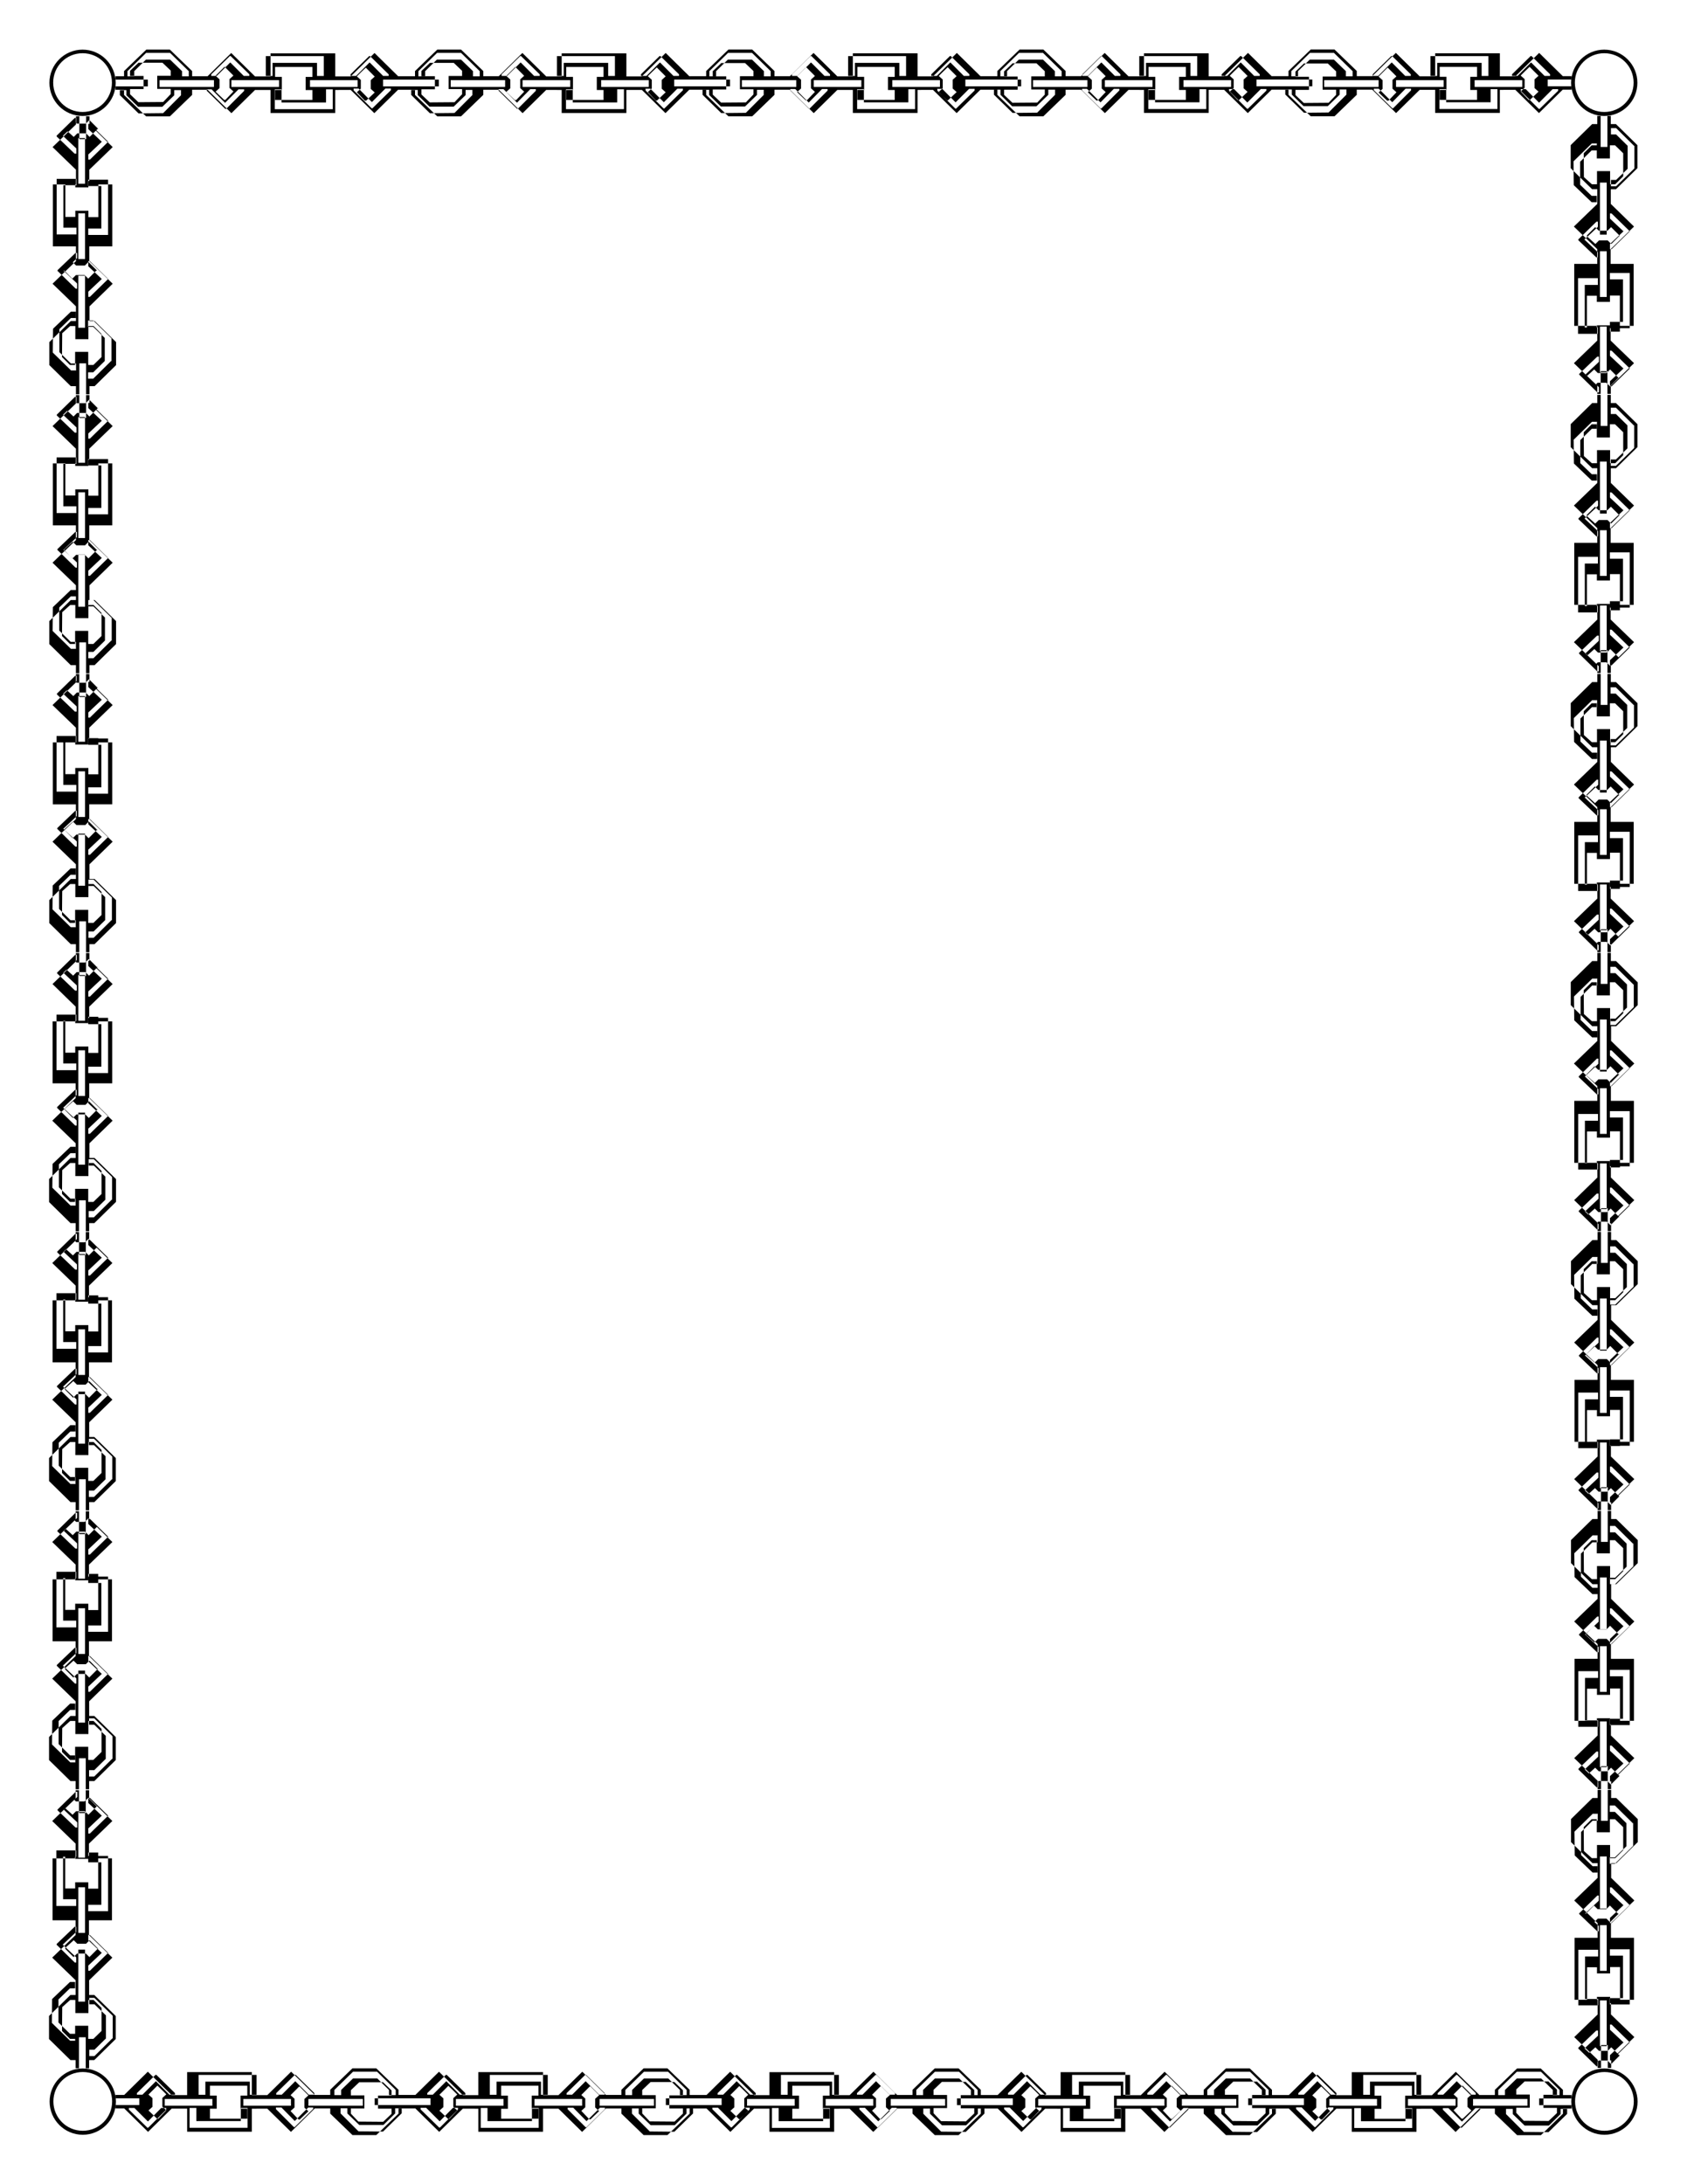
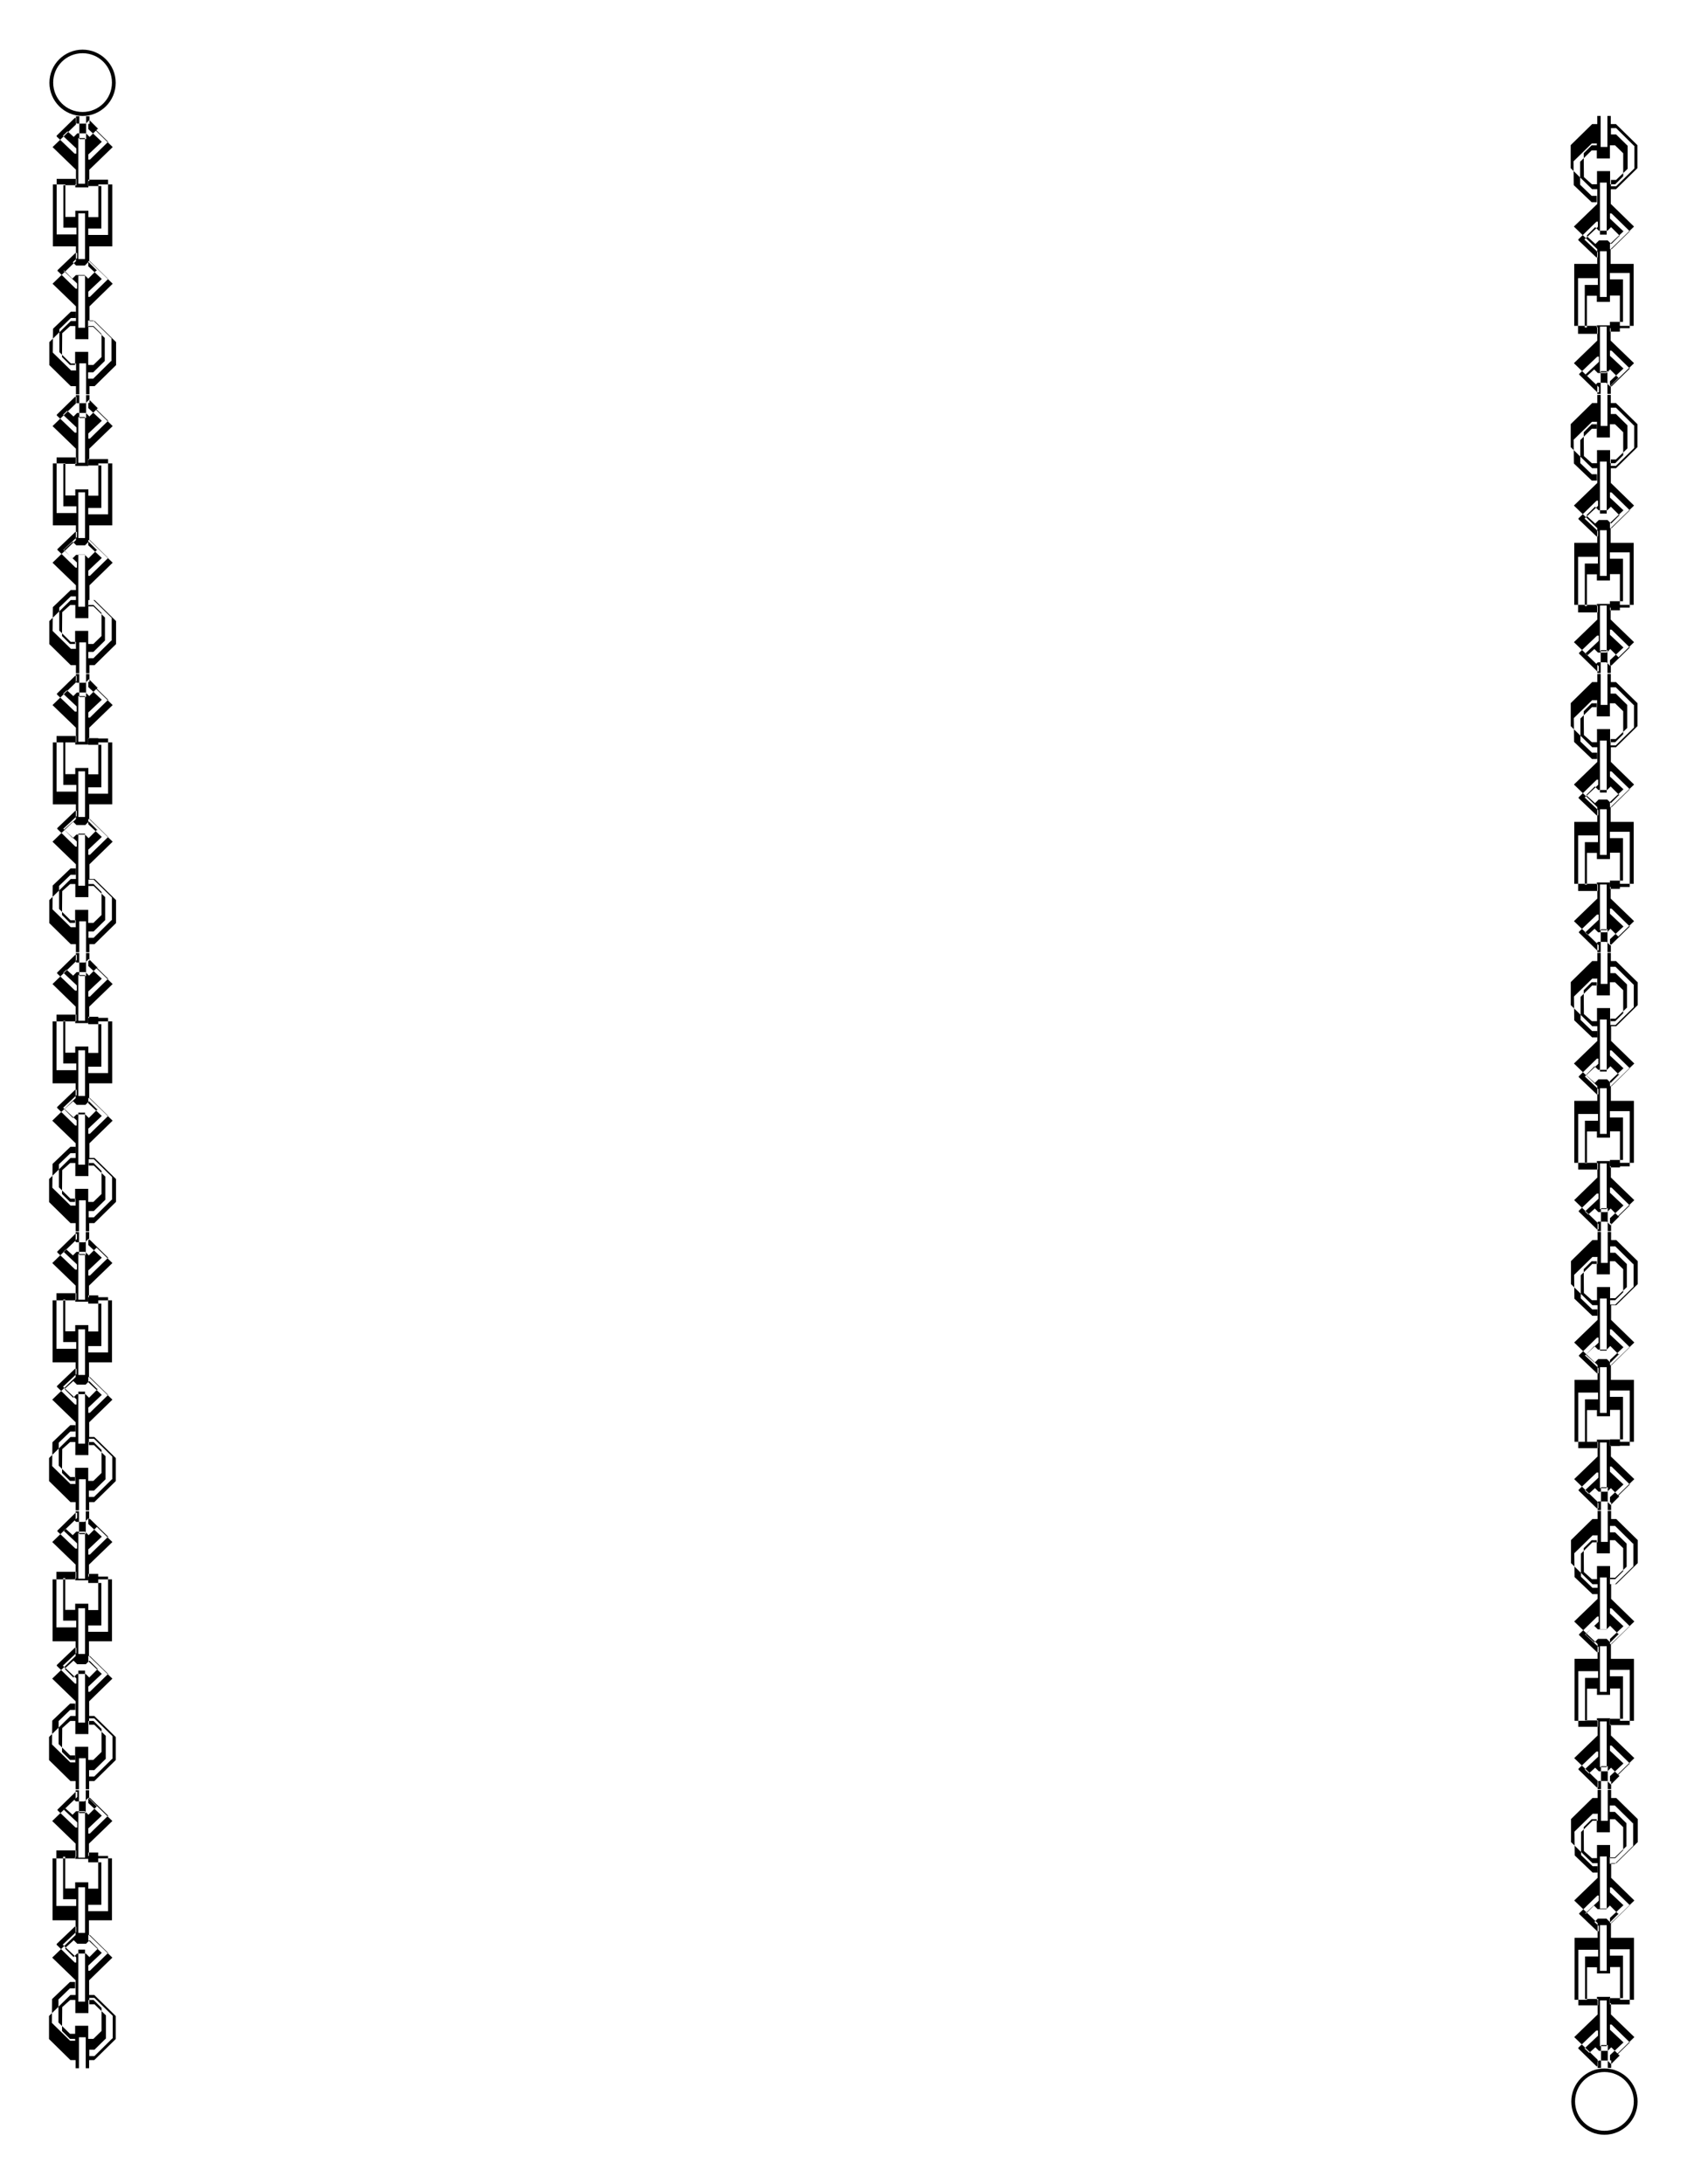
<svg xmlns="http://www.w3.org/2000/svg" xmlns:xlink="http://www.w3.org/1999/xlink" width="816" height="1056" version="1.1" viewBox="0 0 8.5 11">
  <use transform="matrix(-1 0 0 1 8.5 10.167)" width="100%" height="100%" xlink:href="#b" />
  <path id="a" d="m0.583 10.269-0.054 0.053-0.054 0.053h-0.013-0.013v0.037 0.004h-0.017v-0.025-0.131h-0.017-0.017v0.131 0.025h-0.017v-0.004-0.037h-0.013-0.013l-0.054-0.053-0.054-0.053v-0.058-0.058l0.054-0.053 0.054-0.053h0.013 0.013v-0.037-0.037l-0.059-0.057-0.059-0.057 0.059-0.057 0.059-0.057v-0.037-0.037h-6.67e-5v0.022h-9.789e-5v-0.022h-0.058-0.058v-0.156-0.156h0.058 0.058v-2.1e-5h1.142e-4v-0.017h9.789e-5v0.017h6.67e-5v-0.037-0.037l-0.059-0.057-0.059-0.057 0.059-0.057 0.059-0.057v-0.037-0.004h0.017v0.115h0.017 0.017v-0.115h0.017v0.004 0.037l0.117 0.114-0.059 0.057-0.059 0.057v0.037 0.037h0.058 0.058v0.156 0.156h-0.058-0.058v0.037 0.037l0.059 0.057 0.059 0.057-0.117 0.114v0.037 0.037h0.013 0.013l0.054 0.053 0.054 0.053v0.058s-1.8e-6 0.058-1.8e-6 0.058m0-1.405-0.054 0.053-0.054 0.053h-0.013-0.013v0.037 0.004h-0.017v-0.025-0.131h-0.017-0.017v0.131 0.025h-0.017v-0.004-0.037h-0.013-0.013l-0.054-0.053-0.054-0.053v-0.058-0.058l0.054-0.053 0.054-0.053h0.013 0.013v-0.037-0.037l-0.059-0.057-0.059-0.057 0.059-0.057 0.059-0.057v-0.037-0.037h-6.67e-5v0.022h-9.789e-5v-0.022h-0.058-0.058v-0.156-0.156h0.058 0.058v-2.1e-5h1.142e-4v-0.017h9.789e-5v0.017h6.67e-5v-0.037-0.037l-0.059-0.057-0.059-0.057 0.059-0.057 0.059-0.057v-0.037-0.004h0.017v0.115h0.017 0.017v-0.115h0.017v0.004 0.037l0.117 0.114-0.059 0.057-0.059 0.057v0.037 0.037h0.058 0.058v0.156 0.156h-0.058-0.058v0.037 0.037l0.059 0.057 0.059 0.057-0.117 0.114v0.037 0.037h0.013 0.013l0.054 0.053 0.054 0.053v0.058s-1.8e-6 0.058-1.8e-6 0.058m0-1.405-0.054 0.053-0.054 0.053h-0.013-0.013v0.037 0.004h-0.017v-0.025-0.131h-0.017-0.017v0.131 0.025h-0.017v-0.004-0.037h-0.013-0.013l-0.054-0.053-0.054-0.053v-0.058-0.058l0.054-0.053 0.054-0.053h0.013 0.013v-0.037-0.037l-0.059-0.057-0.059-0.057 0.059-0.057 0.059-0.057v-0.037-0.037h-6.67e-5v0.022h-9.789e-5v-0.022h-0.058-0.058v-0.156-0.156h0.058 0.058v-2.06e-5h1.142e-4v-0.017h9.789e-5v0.017h6.67e-5v-0.037-0.037l-0.059-0.057-0.059-0.057 0.059-0.057 0.059-0.057v-0.037-0.005h0.017v0.115h0.017 0.017v-0.115h0.017v0.005 0.037l0.117 0.114-0.059 0.057-0.059 0.057v0.037 0.037h0.058 0.058v0.156 0.156h-0.058-0.058v0.037 0.037l0.059 0.057 0.059 0.057-0.117 0.114v0.037 0.037h0.013 0.013l0.054 0.053 0.054 0.053v0.058s-1.8e-6 0.058-1.8e-6 0.058m0-1.405-0.054 0.053-0.054 0.053h-0.013-0.013v0.037 0.004h-0.017v-0.025-0.131h-0.017-0.017v0.131 0.025h-0.017v-0.004-0.037h-0.013-0.013l-0.108-0.106v-0.058-0.058l0.054-0.053 0.054-0.053h0.013 0.013v-0.037-0.037l-0.059-0.057-0.059-0.057 0.059-0.057 0.059-0.057v-0.037-0.037h-6.67e-5v0.022h-9.789e-5v-0.022h-0.058-0.058v-0.156-0.156h0.058 0.058v-2.06e-5h1.142e-4v-0.017h9.789e-5v0.017h6.67e-5v-0.037-0.037l-0.117-0.114 0.059-0.057 0.059-0.057v-0.037-0.005h0.017v0.115h0.017 0.017v-0.115h0.017v0.005 0.037l0.117 0.114-0.059 0.057-0.059 0.057v0.037 0.037h0.058 0.058v0.156 0.156h-0.058-0.058v0.037 0.037l0.059 0.057 0.059 0.057-0.117 0.114v0.037 0.037h0.013 0.013l0.108 0.106v0.058l-1.8e-6 0.058m0-1.405-0.054 0.053-0.054 0.053h-0.013-0.013v0.037 0.004h-0.017v-0.025-0.131h-0.017-0.017v0.131 0.025h-0.017v-0.004-0.037h-0.013-0.013l-0.108-0.106v-0.058-0.058l0.054-0.053 0.054-0.053h0.013 0.013v-0.037-0.037l-0.059-0.057-0.059-0.057 0.059-0.057 0.059-0.057v-0.037-0.037h-6.67e-5v0.022h-9.789e-5v-0.022h-0.058-0.058v-0.156-0.156h0.058 0.058v-2.06e-5h1.142e-4v-0.017h9.789e-5v0.017h6.67e-5v-0.037-0.037l-0.059-0.057-0.059-0.057 0.059-0.057 0.059-0.057v-0.037-0.005h0.017v0.115h0.017 0.017v-0.115h0.017v0.005 0.037l0.117 0.114-0.059 0.057-0.059 0.057v0.037 0.037h0.058 0.058v0.156 0.156h-0.058-0.058v0.037 0.037l0.059 0.057 0.059 0.057-0.117 0.114v0.037 0.037h0.013 0.013l0.108 0.106v0.058l-1.8e-6 0.058m0-1.405-0.054 0.053-0.054 0.053h-0.013-0.013v0.037 0.004h-0.017v-0.025-0.131h-0.017-0.017v0.131 0.025h-0.017v-0.004-0.037h-0.013-0.013l-0.108-0.106v-0.058-0.058l0.054-0.053 0.054-0.053h0.013 0.013v-0.037-0.037l-0.059-0.057-0.059-0.057 0.059-0.057 0.059-0.057v-0.037-0.037h-6.67e-5v0.022h-9.789e-5v-0.022h-0.058-0.058v-0.156-0.156h0.058 0.058v-2.07e-5h1.142e-4v-0.017h9.789e-5v0.017h6.67e-5v-0.037-0.037l-0.059-0.057-0.059-0.057 0.059-0.057 0.059-0.057v-0.037-0.005h0.017v0.115h0.017 0.017v-0.115h0.017v0.005 0.037l0.117 0.114-0.059 0.057-0.059 0.057v0.037 0.037h0.058 0.058v0.156 0.156h-0.058-0.058v0.037 0.037l0.059 0.057 0.059 0.057-0.117 0.114v0.037 0.037h0.013 0.013l0.108 0.106v0.058l-1.8e-6 0.058m0-1.405-0.054 0.053-0.054 0.053h-0.013-0.013v0.037 0.004h-0.017v-0.025-0.131h-0.017-0.017v0.131 0.025h-0.017v-0.004-0.037h-0.013-0.013l-0.108-0.106v-0.058-0.058l0.054-0.053 0.054-0.053h0.013 0.013v-0.037-0.037l-0.059-0.057-0.059-0.057 0.059-0.057 0.059-0.057v-0.037-0.037h-6.67e-5v0.022h-9.789e-5v-0.022h-0.058-0.058v-0.156-0.156h0.058 0.058v-2.1e-5h1.142e-4v-0.017h9.789e-5v0.017h6.67e-5v-0.037-0.037l-0.059-0.057-0.059-0.057 0.059-0.057 0.059-0.057v-0.037-0.004h0.017v0.115h0.017 0.017v-0.115h0.017v0.004 0.037l0.117 0.114-0.059 0.057-0.059 0.057v0.037 0.037h0.058 0.058v0.156 0.156h-0.058-0.058v0.037 0.037l0.059 0.057 0.059 0.057-0.117 0.114v0.037 0.037h0.013 0.013l0.108 0.106v0.058l-1.8e-6 0.058m-0.017 8.429v-0.058-0.058l-0.046-0.045-0.046-0.045h-0.013-0.013v0.016 0.016h0.013 0.013l0.029 0.028 0.029 0.028v0.058 0.058l-0.058 0.057h-0.013-0.013v0.016 0.016h0.013 0.013l0.091-0.09m0-1.405v-0.058-0.058l-0.046-0.045-0.046-0.045h-0.013-0.013v0.016 0.016h0.013 0.013l0.029 0.028 0.029 0.028v0.058 0.058l-0.058 0.057h-0.013-0.013v0.016 0.016h0.013 0.013l0.091-0.09m0-1.405v-0.058-0.058l-0.046-0.045-0.046-0.045h-0.013-0.013v0.016 0.016h0.013 0.013l0.029 0.028 0.029 0.028v0.058 0.058l-0.058 0.057h-0.013-0.013v0.016 0.016h0.013 0.013l0.091-0.09m0-1.405v-0.058-0.058l-0.046-0.045-0.046-0.045h-0.013-0.013v0.016 0.016h0.013 0.013l0.029 0.028 0.029 0.028v0.058 0.058l-0.058 0.057h-0.013-0.013v0.016 0.016h0.013 0.013l0.091-0.09m0-1.405v-0.058-0.058l-0.046-0.045-0.046-0.045h-0.013-0.013v0.016 0.016h0.013 0.013l0.029 0.028 0.029 0.028v0.058 0.058l-0.058 0.057h-0.013-0.013v0.016 0.016h0.013 0.013l0.091-0.09m0-1.405v-0.058-0.058l-0.046-0.045-0.046-0.045h-0.013-0.013v0.016 0.016h0.013 0.013l0.029 0.028 0.029 0.028v0.058 0.058l-0.058 0.057h-0.013-0.013v0.016 0.016h0.013 0.013l0.091-0.09m0-1.405v-0.058-0.058l-0.046-0.045-0.046-0.045h-0.013-0.013v0.016 0.016h0.013 0.013l0.029 0.028 0.029 0.028v0.058 0.058l-0.058 0.057h-0.013-0.013v0.016 0.016h0.013 0.013l0.091-0.09m-0.016 8.018-0.092-0.09h-0.004-0.004v0.013 0.013l0.034 0.032 0.034 0.032-0.034 0.032-0.034 0.032v0.013 0.013h0.004 0.004l0.092-0.09m0-1.405-0.092-0.09h-0.004-0.004v0.013 0.013l0.034 0.032 0.034 0.032-0.034 0.032-0.034 0.032v0.013 0.013h0.004 0.004l0.092-0.09m0-1.405-0.092-0.09h-0.004-0.004v0.013 0.013l0.034 0.032 0.034 0.032-0.034 0.032-0.034 0.032v0.013 0.013h0.004 0.004l0.092-0.09m0-1.405-0.092-0.09h-0.004-0.004v0.013 0.013l0.034 0.032 0.034 0.032-0.034 0.032-0.034 0.032v0.013 0.013h0.004 0.004l0.092-0.09m0-1.405-0.092-0.09h-0.004-0.004v0.013 0.013l0.034 0.032 0.034 0.032-0.034 0.032-0.034 0.032v0.013 0.013h0.004 0.004l0.092-0.09m0-1.405-0.092-0.09h-0.004-0.004v0.013 0.013l0.034 0.032 0.034 0.032-0.034 0.032-0.034 0.032v0.013 0.013h0.004 0.004l0.092-0.09m0-1.405-0.092-0.09h-0.004-0.004v0.013 0.013l0.034 0.032 0.034 0.032-0.034 0.032-0.034 0.032v0.013 0.013h0.004 0.004l0.092-0.09m0 7.739-0.092-0.09h-0.004-0.004v0.013 0.013l0.034 0.032 0.034 0.032-0.034 0.032-0.034 0.032v0.013 0.013h0.004 0.004l0.046-0.045 0.046-0.045m0-1.405-0.092-0.09h-0.004-0.004v0.013 0.013l0.034 0.032 0.034 0.032-0.034 0.032-0.034 0.032v0.013 0.013h0.004 0.004l0.046-0.045 0.046-0.045m0-1.405-0.092-0.09h-0.004-0.004v0.013 0.013l0.034 0.032 0.034 0.032-0.034 0.032-0.034 0.032v0.013 0.013h0.004 0.004l0.046-0.045 0.046-0.045m0-1.405-0.092-0.09h-0.004-0.004v0.013 0.013l0.034 0.032 0.034 0.032-0.034 0.032-0.034 0.032v0.013 0.013h0.004 0.004l0.046-0.045 0.046-0.045m0-1.405-0.092-0.09h-0.004-0.004v0.013 0.013l0.034 0.032 0.034 0.032-0.034 0.032-0.034 0.032v0.013 0.013h0.004 0.004l0.046-0.045 0.046-0.045m0-1.405-0.092-0.09h-0.004-0.004v0.013 0.013l0.034 0.032 0.034 0.032-0.034 0.032-0.034 0.032v0.013 0.013h0.004 0.004l0.046-0.045 0.046-0.045m0-1.405-0.092-0.09h-0.004-0.004v0.013 0.013l0.034 0.032 0.034 0.032-0.034 0.032-0.034 0.032v0.013 0.013h0.004 0.004l0.046-0.045 0.046-0.045m-3.5829e-4 8.913v-0.14-0.14h-0.05-0.05v0.016 0.016h0.033 0.033v0.107 0.107h-0.033-0.033v0.016 0.016h0.05l0.05 1e-6m0-1.405v-0.14-0.14h-0.05-0.05v0.016 0.016h0.033 0.033v0.107 0.107h-0.033-0.033v0.016 0.016h0.05l0.05 1e-6m0-1.405v-0.14-0.14h-0.05-0.05v0.016 0.016h0.033 0.033v0.107 0.107h-0.033-0.033v0.016 0.016h0.05s0.05 6e-7 0.05 6e-7m0-1.405v-0.14-0.14h-0.05-0.05v0.016 0.016h0.033 0.033v0.107 0.107h-0.033-0.033v0.016 0.016h0.05s0.05 6e-7 0.05 6e-7m0-1.405v-0.14-0.14h-0.05-0.05v0.016 0.016h0.033 0.033v0.107 0.107h-0.033-0.033v0.016 0.016h0.05s0.05 5e-7 0.05 5e-7m0-1.405v-0.14-0.14h-0.05-0.05v0.016 0.016h0.033 0.033v0.107 0.107h-0.033-0.033v0.016 0.016h0.05s0.05 6e-7 0.05 6e-7m0-1.405v-0.14-0.14h-0.05-0.05v0.016 0.016h0.033 0.033v0.107 0.107h-0.033-0.033v0.016 0.016h0.05l0.05 1e-6m-0.033 9.045v-0.058-0.058l-0.02-0.02-0.02-0.02h-0.013-0.013v0.033 0.033h-0.033-0.033v-0.033-0.033h-0.013-0.013l-0.02 0.018-0.02 0.018s-5.0429e-4 0.06-5.0429e-4 0.06-5.0439e-4 0.06-5.0439e-4 0.06l0.02 0.02 0.02 0.02h0.013 0.013v-0.033-0.033h0.033 0.033v0.033 0.033h0.013 0.013l0.041-0.04m0-1.405v-0.058-0.058l-0.02-0.02-0.02-0.02h-0.013-0.013v0.033 0.033h-0.033-0.033v-0.033-0.033h-0.013-0.013l-0.02 0.018-0.02 0.018s-5.0429e-4 0.06-5.0429e-4 0.06-5.0439e-4 0.06-5.0439e-4 0.06l0.02 0.02 0.02 0.02h0.013 0.013v-0.033-0.033h0.033 0.033v0.033 0.033h0.013 0.013l0.041-0.04m0-1.405v-0.058-0.058l-0.02-0.02-0.02-0.02h-0.013-0.013v0.033 0.033h-0.033-0.033v-0.033-0.033h-0.013-0.013l-0.02 0.018-0.02 0.018s-5.0429e-4 0.06-5.0429e-4 0.06-5.0439e-4 0.06-5.0439e-4 0.06l0.02 0.02 0.02 0.02h0.013 0.013v-0.033-0.033h0.033 0.033v0.033 0.033h0.013 0.013l0.041-0.04m0-1.405v-0.058-0.058l-0.02-0.02-0.02-0.02h-0.013-0.013v0.033 0.033h-0.033-0.033v-0.033-0.033h-0.013-0.013l-0.02 0.018-0.02 0.018s-5.0429e-4 0.06-5.0429e-4 0.06-5.0439e-4 0.06-5.0439e-4 0.06l0.02 0.02 0.02 0.02h0.013 0.013v-0.033-0.033h0.033 0.033v0.033 0.033h0.013 0.013l0.041-0.04m0-1.405v-0.058-0.058l-0.02-0.02-0.02-0.02h-0.013-0.013v0.033 0.033h-0.033-0.033v-0.033-0.033h-0.013-0.013l-0.02 0.018-0.02 0.018s-5.0429e-4 0.06-5.0429e-4 0.06-5.0439e-4 0.06-5.0439e-4 0.06l0.02 0.02 0.02 0.02h0.013 0.013v-0.033-0.033h0.033 0.033v0.033 0.033h0.013 0.013l0.041-0.04m0-1.405v-0.058-0.058l-0.02-0.02-0.02-0.02h-0.013-0.013v0.033 0.033h-0.033-0.033v-0.033-0.033h-0.013-0.013l-0.02 0.018-0.02 0.018s-5.0429e-4 0.06-5.0429e-4 0.06-5.0439e-4 0.06-5.0439e-4 0.06l0.02 0.02 0.02 0.02h0.013 0.013v-0.033-0.033h0.033 0.033v0.033 0.033h0.013 0.013l0.041-0.04m0-1.405v-0.058-0.058l-0.02-0.02-0.02-0.02h-0.013-0.013v0.033 0.033h-0.033-0.033v-0.033-0.033h-0.013-0.013l-0.02 0.018-0.02 0.018s-5.0429e-4 0.06-5.0429e-4 0.06-5.0439e-4 0.06-5.0439e-4 0.06l0.02 0.02 0.02 0.02h0.013 0.013v-0.033-0.033h0.033 0.033v0.033 0.033h0.013 0.013l0.041-0.04m-0.016 8.017-0.022-0.022-0.022-0.022-0.009 0.009-0.009 0.009h-0.022-0.022l-0.009-0.009-0.009-0.009-0.021 0.019-0.021 0.019-0.001 0.005 0.021 0.021 0.021 0.021 0.009-0.009 0.009-0.009h0.022 0.022l0.009 0.009 0.009 0.009 0.022-0.022 0.022-0.022m0-1.405-0.022-0.022-0.022-0.022-0.009 0.009-0.009 0.009h-0.022-0.022l-0.009-0.009-0.009-0.009-0.021 0.019-0.021 0.019-0.001 0.005 0.021 0.021 0.021 0.021 0.009-0.009 0.009-0.009h0.022 0.022l0.009 0.009 0.009 0.009 0.022-0.022 0.022-0.022m0-1.405-0.022-0.022-0.022-0.022-0.009 0.009-0.009 0.009h-0.022-0.022l-0.009-0.009-0.009-0.009-0.021 0.019-0.021 0.019-5.0439e-4 0.002-5.0439e-4 0.002 0.021 0.021 0.021 0.021 0.009-0.009 0.009-0.009h0.022 0.022l0.009 0.009 0.009 0.009 0.022-0.022 0.022-0.022m0-1.405-0.022-0.022-0.022-0.022-0.009 0.009-0.009 0.009h-0.022-0.022l-0.009-0.009-0.009-0.009-0.021 0.019-0.021 0.019-5.0439e-4 0.002-5.0439e-4 0.002 0.021 0.021 0.021 0.021 0.009-0.009 0.009-0.009h0.022 0.022l0.009 0.009 0.009 0.009 0.022-0.022 0.022-0.022m0-1.405-0.022-0.022-0.022-0.022-0.009 0.009-0.009 0.009h-0.022-0.022l-0.009-0.009-0.009-0.009-0.021 0.019-0.021 0.019-5.0439e-4 0.002-5.0439e-4 0.002 0.021 0.021 0.021 0.021 0.009-0.009 0.009-0.009h0.022 0.022l0.009 0.009 0.009 0.009 0.022-0.022 0.022-0.022m0-1.405-0.022-0.022-0.022-0.022-0.009 0.009-0.009 0.009h-0.022-0.022l-0.009-0.009-0.009-0.009-0.021 0.019-0.021 0.019-5.0439e-4 0.002-5.0439e-4 0.002 0.021 0.021 0.021 0.021 0.009-0.009 0.009-0.009h0.022 0.022l0.009 0.009 0.009 0.009 0.022-0.022 0.022-0.022m0-1.405-0.022-0.022-0.022-0.022-0.009 0.009-0.009 0.009h-0.022-0.022l-0.009-0.009-0.009-0.009-0.021 0.019-0.021 0.019-5.0439e-4 0.002-5.0439e-4 0.002 0.021 0.021 0.021 0.021 0.009-0.009 0.009-0.009h0.022 0.022l0.009 0.009 0.009 0.009 0.022-0.022 0.022-0.022m0 7.739-0.022-0.022-0.022-0.022-0.009 0.009-0.009 0.009h-0.022-0.022l-0.009-0.009-0.009-0.009-0.021 0.021-0.021 0.021 0.001 0.005 0.021 0.019 0.021 0.019 0.009-0.009 0.009-0.009h0.022 0.022l0.009 0.009 0.009 0.009 0.022-0.022 0.022-0.022m0-1.405-0.022-0.022-0.022-0.022-0.009 0.009-0.009 0.009h-0.022-0.022l-0.009-0.009-0.009-0.009-0.021 0.021-0.021 0.021 0.001 0.005 0.021 0.019 0.021 0.019 0.009-0.009 0.009-0.009h0.022 0.022l0.009 0.009 0.009 0.009 0.022-0.022 0.022-0.022m0-1.405-0.022-0.022-0.022-0.022-0.009 0.009-0.009 0.009h-0.022-0.022l-0.009-0.009-0.009-0.009-0.021 0.021-0.021 0.021 5.0429e-4 0.002 5.0429e-4 0.002 0.021 0.019 0.021 0.019 0.009-0.009 0.009-0.009h0.022 0.022l0.009 0.009 0.009 0.009 0.022-0.022 0.022-0.022m0-1.405-0.022-0.022-0.022-0.022-0.009 0.009-0.009 0.009h-0.022-0.022l-0.009-0.009-0.009-0.009-0.021 0.021-0.021 0.021 5.0429e-4 0.002 5.0429e-4 0.002 0.021 0.019 0.021 0.019 0.009-0.009 0.009-0.009h0.022 0.022l0.009 0.009 0.009 0.009 0.022-0.022 0.022-0.022m0-1.405-0.022-0.022-0.022-0.022-0.009 0.009-0.009 0.009h-0.022-0.022l-0.009-0.009-0.009-0.009-0.021 0.021-0.021 0.021 0.001 0.005 0.021 0.019 0.021 0.019 0.009-0.009 0.009-0.009h0.022 0.022l0.009 0.009 0.009 0.009 0.022-0.022 0.022-0.022m0-1.405-0.022-0.022-0.022-0.022-0.009 0.009-0.009 0.009h-0.022-0.022l-0.009-0.009-0.009-0.009-0.021 0.021-0.021 0.021 0.001 0.005 0.021 0.019 0.021 0.019 0.009-0.009 0.009-0.009h0.022 0.022l0.009 0.009 0.009 0.009 0.022-0.022 0.022-0.022m0-1.405-0.022-0.022-0.022-0.022-0.009 0.009-0.009 0.009h-0.022-0.022l-0.009-0.009-0.009-0.009-0.021 0.021-0.021 0.021 0.001 0.005 0.021 0.019 0.021 0.019 0.009-0.009 0.009-0.009h0.022 0.022l0.009 0.009 0.009 0.009 0.022-0.022 0.022-0.022m-7.4588e-4 8.864v-0.09-0.09h-0.025-0.025v0.016 0.016h-0.033-0.033v-0.016-0.016h-6.66e-5v0.033h-9.789e-5v-0.016-0.016h-0.025-0.025v0.09 0.09h0.025 0.025v-1.6e-5h1.142e-4v-0.016-0.016h9.789e-5v0.033h6.67e-5v-0.016-0.016h0.033 0.033v0.016 0.016h0.025s0.025 1e-6 0.025 1e-6m0-1.405v-0.09-0.09h-0.025-0.025v0.016 0.016h-0.033-0.033v-0.016-0.016h-6.66e-5v0.033h-9.789e-5v-0.016-0.016h-0.025-0.025v0.09 0.09h0.025 0.025v-1.7e-5h1.142e-4v-0.016-0.016h9.789e-5v0.033h6.67e-5v-0.016-0.016h0.033 0.033v0.016 0.016h0.025l0.025 2e-6m0-1.405v-0.09-0.09h-0.025-0.025v0.016 0.016h-0.033-0.033v-0.016-0.016h-6.66e-5v0.033h-9.789e-5v-0.016-0.016h-0.025-0.025v0.09 0.09h0.025 0.025v-1.65e-5h1.142e-4v-0.016-0.016h9.789e-5v0.033h6.67e-5v-0.016-0.016h0.033 0.033v0.016 0.016h0.025l0.025 1.7e-6m0-1.405v-0.09-0.09h-0.025-0.025v0.016 0.016h-0.033-0.033v-0.016-0.016h-6.66e-5v0.033h-9.789e-5v-0.016-0.016h-0.025-0.025v0.09 0.09h0.025 0.025v-1.65e-5h1.142e-4v-0.016-0.016h9.789e-5v0.033h6.67e-5v-0.016-0.016h0.033 0.033v0.016 0.016h0.025l0.025 1.7e-6m0-1.405v-0.09-0.09h-0.025-0.025v0.016 0.016h-0.033-0.033v-0.016-0.016h-6.66e-5v0.033h-9.789e-5v-0.016-0.016h-0.025-0.025v0.09 0.09h0.025 0.025v-1.65e-5h1.142e-4v-0.016-0.016h9.789e-5v0.033h6.67e-5v-0.016-0.016h0.033 0.033v0.016 0.016h0.025l0.025 1.7e-6m0-1.405v-0.09-0.09h-0.025-0.025v0.016 0.016h-0.033-0.033v-0.016-0.016h-6.66e-5v0.033h-9.789e-5v-0.016-0.016h-0.025-0.025v0.09 0.09h0.025 0.025v-1.65e-5h1.142e-4v-0.016-0.016h9.789e-5v0.033h6.67e-5v-0.016-0.016h0.033 0.033v0.016 0.016h0.025l0.025 1.7e-6m0-1.405v-0.09-0.09h-0.025-0.025v0.016 0.016h-0.033-0.033v-0.016-0.016h-6.66e-5v0.033h-9.789e-5v-0.016-0.016h-0.025-0.025v0.09 0.09h0.025 0.025v-1.6e-5h1.142e-4v-0.016-0.016h9.789e-5v0.033h6.67e-5v-0.016-0.016h0.033 0.033v0.016 0.016h0.025s0.025 1e-6 0.025 1e-6m-0.067 8.987v-0.131-0.131h-0.017-0.017v0.131 0.131h0.017 0.017m0-1.405v-0.131-0.131h-0.017-0.017v0.131 0.131h0.017 0.017m0-1.405v-0.131-0.131h-0.017-0.017v0.131 0.131h0.017 0.017m0-1.405v-0.131-0.131h-0.017-0.017v0.131 0.131h0.017 0.017m0-1.405v-0.131-0.131h-0.017-0.017v0.131 0.131h0.017 0.017m0-1.405v-0.131-0.131h-0.017-0.017v0.131 0.131h0.017 0.017m0-1.405v-0.131-0.131h-0.017-0.017v0.131 0.131h0.017 0.017m0 8.084v-0.115-0.115h-0.017-0.017v0.115 0.115h0.017 0.017m0-1.405v-0.115-0.115h-0.017-0.017v0.115 0.115h0.017 0.017m0-1.405v-0.115-0.115h-0.017-0.017v0.115 0.115h0.017 0.017m0-1.405v-0.115-0.115h-0.017-0.017v0.115 0.115h0.017 0.017m0-1.405v-0.115-0.115h-0.017-0.017v0.115 0.115h0.017 0.017m0-1.405v-0.115-0.115h-0.017-0.017v0.115 0.115h0.017 0.017m0-1.405v-0.115-0.115h-0.017-0.017v0.115 0.115h0.017 0.017m0 8.051v-0.115-0.115h-0.017-0.017v0.115 0.115h0.017 0.017m0-1.405v-0.115-0.115h-0.017-0.017v0.115 0.115h0.017 0.017m0-1.405v-0.115-0.115h-0.017-0.017v0.115 0.115h0.017l0.017 4e-7m0-1.405v-0.115-0.115h-0.017-0.017v0.115 0.115h0.017l0.017 4e-7m0-1.405v-0.115-0.115h-0.017-0.017v0.115 0.115h0.017l0.017 4e-7m0-1.405v-0.115-0.115h-0.017-0.017v0.115 0.115h0.017l0.017 4e-7m0-1.405v-0.115-0.115h-0.017-0.017v0.115 0.115h0.017 0.017m-0.05 9.349v-0.016-0.016h-0.013-0.013l-0.058-0.057v-0.058-0.058l0.029-0.028 0.029-0.028h0.013 0.013v-0.016-0.016h-0.013-0.013l-0.045 0.043-0.045 0.043-6.1808e-4 0.06-6.3499e-4 0.06 0.046 0.045h1.67e-5l0.046 0.045h0.013s0.013 3e-6 0.013 3e-6m0-1.405v-0.016-0.016h-0.013-0.013l-0.058-0.057v-0.058-0.058l0.029-0.028 0.029-0.028h0.013 0.013v-0.016-0.016h-0.013-0.013l-0.045 0.043-0.045 0.043-6.1808e-4 0.06-6.3499e-4 0.06 0.046 0.045h1.67e-5l0.046 0.045h0.013s0.013 3e-6 0.013 3e-6m0-1.405v-0.016-0.016h-0.013-0.013l-0.058-0.057v-0.058-0.058l0.029-0.028 0.029-0.028h0.013 0.013v-0.016-0.016h-0.013-0.013l-0.045 0.043-0.045 0.043-6.1808e-4 0.06-6.3499e-4 0.06 0.046 0.045h1.67e-5l0.046 0.045h0.013s0.013 3e-6 0.013 3e-6m0-1.405v-0.016-0.016h-0.013-0.013l-0.058-0.057v-0.058-0.058l0.029-0.028 0.029-0.028h0.013 0.013v-0.016-0.016h-0.013-0.013l-0.045 0.043-0.045 0.043-6.1808e-4 0.06-6.3499e-4 0.06 0.046 0.045h1.67e-5l0.046 0.045h0.013s0.013 3e-6 0.013 3e-6m0-1.405v-0.016-0.016h-0.013-0.013l-0.058-0.057v-0.058-0.058l0.029-0.028 0.029-0.028h0.013 0.013v-0.016-0.016h-0.013-0.013l-0.045 0.043-0.045 0.043-6.1808e-4 0.06-6.3499e-4 0.06 0.046 0.045h1.67e-5l0.046 0.045h0.013s0.013 3e-6 0.013 3e-6m0-1.405v-0.016-0.016h-0.013-0.013l-0.058-0.057v-0.058-0.058l0.029-0.028 0.029-0.028h0.013 0.013v-0.016-0.016h-0.013-0.013l-0.045 0.043-0.045 0.043-6.1808e-4 0.06-6.3499e-4 0.06 0.046 0.045h1.67e-5l0.046 0.045h0.013s0.013 3e-6 0.013 3e-6m0-1.405v-0.016-0.016h-0.013-0.013l-0.058-0.057v-0.058-0.058l0.029-0.028 0.029-0.028h0.013 0.013v-0.016-0.016h-0.013-0.013l-0.045 0.043-0.045 0.043-6.1808e-4 0.06-6.3499e-4 0.06 0.046 0.045h1.67e-5l0.046 0.045h0.013s0.013 3e-6 0.013 3e-6m0 8.018v-0.013-0.013l-0.034-0.032-0.034-0.032 0.068-0.064v-0.013-0.013l-0.004 1.7e-5h-0.004l-0.045 0.043-0.045 0.043-6.1809e-4 0.002-6.3499e-4 0.002 0.046 0.045h1.67e-5l0.046 0.045h0.004l0.004-3e-6m0-1.405v-0.013-0.013l-0.034-0.032-0.034-0.032 0.068-0.064v-0.013-0.013l-0.004 1.7e-5h-0.004l-0.045 0.043-0.045 0.043-6.1809e-4 0.002-6.3499e-4 0.002 0.046 0.045h1.67e-5l0.046 0.045h0.004l0.004-3e-6m0-1.405v-0.013-0.013l-0.034-0.032-0.034-0.032 0.068-0.064v-0.013-0.013l-0.004 1.64e-5h-0.004l-0.045 0.043-0.045 0.043-6.1809e-4 0.002-6.3499e-4 0.002 0.046 0.045h1.67e-5l0.046 0.045h0.004l0.004-2.5e-6m0-1.405v-0.013-0.013l-0.034-0.032-0.034-0.032 0.068-0.064v-0.013-0.013l-0.004 1.64e-5h-0.004l-0.045 0.043-0.045 0.043-6.1809e-4 0.002-6.3499e-4 0.002 0.046 0.045h1.67e-5l0.046 0.045h0.004l0.004-2.6e-6m0-1.405v-0.013-0.013l-0.034-0.032-0.034-0.032 0.068-0.064v-0.013-0.013l-0.004 1.64e-5h-0.004l-0.045 0.043-0.045 0.043-6.1809e-4 0.002-6.3499e-4 0.002 0.046 0.045h1.67e-5l0.046 0.045h0.004l0.004-2.6e-6m0-1.405v-0.013-0.013l-0.034-0.032-0.034-0.032 0.068-0.064v-0.013-0.013l-0.004 1.64e-5h-0.004l-0.045 0.043-0.045 0.043-6.1809e-4 0.002-6.3499e-4 0.002 0.046 0.045h1.67e-5l0.046 0.045h0.004l0.004-2.6e-6m0-1.405v-0.013-0.013l-0.034-0.032-0.034-0.032 0.068-0.064v-0.013-0.013l-0.004 1.6e-5h-0.004l-0.045 0.043-0.045 0.043-6.1809e-4 0.002-6.3499e-4 0.002 0.046 0.045h1.67e-5l0.046 0.045h0.004l0.004-2.6e-6m0 8.133v-0.016-0.016h-6.659e-5v0.033s6.659e-5 1e-6 6.659e-5 1e-6m0-1.405v-0.016-0.016h-6.659e-5v0.033s6.659e-5 1e-6 6.659e-5 1e-6m0-1.405v-0.016-0.016h-6.659e-5v0.033s6.659e-5 1e-6 6.659e-5 1e-6m0-1.405v-0.016-0.016h-6.659e-5v0.033s6.659e-5 1e-6 6.659e-5 1e-6m0-1.405v-0.016-0.016h-6.659e-5v0.033s6.659e-5 1e-6 6.659e-5 1e-6m0-1.405v-0.016-0.016h-6.659e-5v0.033s6.659e-5 9e-7 6.659e-5 9e-7m0-1.405v-0.016-0.016h-6.659e-5v0.033s6.659e-5 1e-6 6.659e-5 1e-6m0 8.182v-0.016-0.016h-6.659e-5v0.033s6.659e-5 1e-6 6.659e-5 1e-6m0-1.405v-0.016-0.016h-6.659e-5v0.033s6.659e-5 1e-6 6.659e-5 1e-6m0-1.405v-0.016-0.016h-6.659e-5v0.033s6.659e-5 9e-7 6.659e-5 9e-7m0-1.405v-0.016-0.016h-6.659e-5v0.033s6.659e-5 9e-7 6.659e-5 9e-7m0-1.405v-0.016-0.016h-6.659e-5v0.033s6.659e-5 1e-6 6.659e-5 1e-6m0-1.405v-0.016-0.016h-6.659e-5v0.033s6.659e-5 1e-6 6.659e-5 1e-6m0-1.405v-0.016-0.016h-6.659e-5v0.033s6.659e-5 1e-6 6.659e-5 1e-6m0 8.281v-0.013-0.013l-0.068-0.064 0.034-0.032 0.034-0.032v-0.013-0.013h-0.004-0.004l-0.046 0.045h-1.66e-5l-0.046 0.045 6.3499e-4 0.002 6.1809e-4 0.002 0.045 0.043 0.045 0.043h0.004l0.004 4e-6m0-1.405v-0.013-0.013l-0.068-0.064 0.034-0.032 0.034-0.032v-0.013-0.013h-0.004-0.004l-0.046 0.045h-1.66e-5l-0.046 0.045 6.3499e-4 0.002 6.1809e-4 0.002 0.045 0.043 0.045 0.043h0.004l0.004 4e-6m0-1.405v-0.013-0.013l-0.068-0.064 0.034-0.032 0.034-0.032v-0.013-0.013h-0.004-0.004l-0.046 0.045h-1.66e-5l-0.046 0.045 6.3499e-4 0.002 6.1809e-4 0.002 0.045 0.043 0.045 0.043h0.004l0.004 4e-6m0-1.405v-0.013-0.013l-0.068-0.064 0.034-0.032 0.034-0.032v-0.013-0.013h-0.004-0.004l-0.046 0.045h-1.66e-5l-0.046 0.045 6.3499e-4 0.002 6.1809e-4 0.002 0.045 0.043 0.045 0.043h0.004l0.004 4e-6m0-1.405v-0.013-0.013l-0.068-0.064 0.034-0.032 0.034-0.032v-0.013-0.013h-0.004-0.004l-0.046 0.045h-1.66e-5l-0.046 0.045 6.3499e-4 0.002 6.1809e-4 0.002 0.045 0.043 0.045 0.043h0.004l0.004 4e-6m0-1.405v-0.013-0.013l-0.068-0.064 0.034-0.032 0.034-0.032v-0.013-0.013h-0.004-0.004l-0.046 0.045h-1.66e-5l-0.046 0.045 6.3499e-4 0.002 6.1809e-4 0.002 0.045 0.043 0.045 0.043h0.004l0.004 4e-6m0-1.405v-0.013-0.013l-0.068-0.064 0.034-0.032 0.034-0.032v-0.013-0.013h-0.004-0.004l-0.046 0.045h-1.66e-5l-0.046 0.045 6.3499e-4 0.002 6.1809e-4 0.002 0.045 0.043 0.045 0.043h0.004l0.004 3e-6m-1.6221e-4 8.823v-0.016-0.016h-0.033-0.033v-0.107-0.107h0.033 0.033v-1.6e-5h1.142e-4v-0.016-0.016h-0.05-0.05v0.14 0.14h0.05 0.05v-1.6e-5l1.138e-4 1e-6m0-1.405v-0.016-0.016h-0.033-0.033v-0.107-0.107h0.033 0.033v-1.6e-5h1.142e-4v-0.016-0.016h-0.05-0.05v0.14 0.14h0.05 0.05v-1.6e-5l1.138e-4 1e-6m0-1.405v-0.016-0.016h-0.033-0.033v-0.107-0.107h0.033 0.033v-1.63e-5h1.142e-4v-0.016-0.016h-0.05-0.05v0.14 0.14h0.05 0.05v-1.64e-5l1.138e-4 9e-7m0-1.405v-0.016-0.016h-0.033-0.033v-0.107-0.107h0.033 0.033v-1.64e-5h1.142e-4v-0.016-0.016h-0.05-0.05v0.14 0.14h0.05 0.05v-1.64e-5l1.138e-4 9e-7m0-1.405v-0.016-0.016h-0.033-0.033v-0.107-0.107h0.033 0.033v-1.64e-5h1.142e-4v-0.016-0.016h-0.05-0.05v0.14 0.14h0.05 0.05v-1.64e-5l1.138e-4 9e-7m0-1.405v-0.016-0.016h-0.033-0.033v-0.107-0.107h0.033 0.033v-1.64e-5h1.142e-4v-0.016-0.016h-0.05-0.05v0.14 0.14h0.05 0.05v-1.64e-5l1.138e-4 8e-7m0-1.405v-0.016-0.016h-0.033-0.033v-0.107-0.107h0.033 0.033v-1.6e-5h1.142e-4v-0.016-0.016h-0.05-0.05v0.14 0.14h0.05 0.05v-1.7e-5l1.138e-4 1e-6" stroke-width=".039" />
  <g id="b" transform="translate(-.212 -3.792)">
    <path d="m0.628 4.042c-0.092 0-0.167 0.075-0.167 0.167 0 0.092 0.075 0.167 0.167 0.167 0.092 0 0.167-0.075 0.167-0.167 0-0.092-0.075-0.167-0.167-0.167zm0 0.018c0.082 0 0.148 0.066 0.148 0.148 0 0.082-0.066 0.148-0.148 0.148-0.082 0-0.148-0.066-0.148-0.148 0-0.082 0.066-0.148 0.148-0.148z" color="#000000" color-rendering="auto" dominant-baseline="auto" image-rendering="auto" shape-rendering="auto" solid-color="#000000" style="font-feature-settings:normal;font-variant-alternates:normal;font-variant-caps:normal;font-variant-ligatures:normal;font-variant-numeric:normal;font-variant-position:normal;isolation:auto;mix-blend-mode:normal;paint-order:stroke markers fill;shape-padding:0;text-decoration-color:#000000;text-decoration-line:none;text-decoration-style:solid;text-indent:0;text-orientation:mixed;text-transform:none;white-space:normal" />
-     <path d="m0.949 4.042-0.056 0.054-0.056 0.054v0.013 0.013h-0.039-0.004v0.017h0.026 0.137v0.017 0.017h-0.137-0.026v0.017h0.004 0.039v0.013 0.013l0.111 0.108h0.06 0.06l0.056-0.054 0.056-0.054v-0.013-0.013h0.039 0.039l0.06 0.059 0.06 0.059 0.119-0.117h0.039 0.039v6.67e-5h-0.023v9.79e-5h0.023v0.058 0.058h0.163 0.163v-0.058-0.058h2.15e-5v-1.141e-4h0.018v-9.79e-5h-0.018v-6.67e-5h0.039 0.039l0.119 0.117 0.06-0.059 0.06-0.059h0.039 0.005v-0.017h-0.12v-0.017-0.017h0.12v-0.017h-0.005-0.039l-0.119-0.117-0.06 0.059-0.06 0.059h-0.039-0.039v-0.058-0.058h-0.163-0.163v0.058 0.058h-0.039-0.039l-0.06-0.059-0.06-0.059-0.119 0.117h-0.039-0.039v-0.013-0.013l-0.056-0.054-0.056-0.054h-0.06l-0.06 1.8e-6m1.467 0-0.056 0.054-0.056 0.054v0.013 0.013h-0.039-0.004v0.017h0.026 0.137v0.017 0.017h-0.137-0.026v0.017h0.004 0.039v0.013 0.013l0.056 0.054 0.056 0.054h0.06 0.06l0.056-0.054 0.056-0.054v-0.013-0.013h0.039 0.039l0.06 0.059 0.06 0.059 0.119-0.117h0.039 0.039v6.67e-5h-0.023v9.79e-5h0.023v0.058 0.058h0.163 0.163v-0.058-0.058h2.15e-5v-1.142e-4h0.018v-9.79e-5h-0.018v-6.67e-5h0.039 0.039l0.119 0.117 0.06-0.059 0.06-0.059h0.039 0.005v-0.017h-0.12v-0.017-0.017h0.12v-0.017h-0.005-0.039l-0.119-0.117-0.06 0.059-0.06 0.059h-0.039-0.039v-0.058-0.058h-0.163-0.163v0.058 0.058h-0.039-0.039l-0.06-0.059-0.06-0.059-0.119 0.117h-0.039-0.039v-0.013-0.013l-0.056-0.054-0.056-0.054h-0.06l-0.06 1.8e-6m1.467 0-0.056 0.054-0.056 0.054v0.013 0.013h-0.039-0.004v0.017h0.026 0.137v0.017 0.017h-0.137-0.026v0.017h0.004 0.039v0.013 0.013l0.056 0.054 0.056 0.054h0.06 0.06l0.056-0.054 0.056-0.054v-0.013-0.013h0.039 0.039l0.06 0.059 0.06 0.059 0.119-0.117h0.039 0.039v6.66e-5h-0.023v9.79e-5h0.023v0.058 0.058h0.163 0.163v-0.058-0.058h2.15e-5v-1.141e-4h0.018v-9.79e-5h-0.018v-6.67e-5h0.039 0.039l0.119 0.117 0.06-0.059 0.06-0.059h0.039 0.005v-0.017h-0.12v-0.017-0.017h0.12v-0.017h-0.005-0.039l-0.119-0.117-0.06 0.059-0.06 0.059h-0.039-0.039v-0.058-0.058h-0.163-0.163v0.058 0.058h-0.039-0.039l-0.06-0.059-0.06-0.059-0.119 0.117h-0.039-0.039v-0.013-0.013l-0.056-0.054-0.056-0.054h-0.06l-0.06 1.8e-6m1.467 0-0.056 0.054-0.056 0.054v0.013 0.013h-0.039-0.004v0.017h0.026 0.137v0.017 0.017h-0.137-0.026v0.017h0.004 0.039v0.013 0.013l0.056 0.054 0.056 0.054h0.06 0.06l0.056-0.054 0.056-0.054v-0.013-0.013h0.039 0.039l0.06 0.059 0.06 0.059 0.119-0.117h0.039 0.039v6.67e-5h-0.023v9.79e-5h0.023v0.058 0.058h0.163 0.163v-0.058-0.058h2.15e-5v-1.142e-4h0.018v-9.79e-5h-0.018v-6.67e-5h0.039 0.039l0.119 0.117 0.06-0.059 0.06-0.059h0.039 0.005v-0.017h-0.12v-0.017-0.017h0.12v-0.017h-0.005-0.039l-0.119-0.117-0.06 0.059-0.06 0.059h-0.039-0.039v-0.058-0.058h-0.163-0.163v0.058 0.058h-0.039-0.039l-0.06-0.059-0.06-0.059-0.119 0.117h-0.039-0.039v-0.013-0.013l-0.056-0.054-0.056-0.054h-0.06l-0.06 1.8e-6m1.467 0-0.056 0.054-0.056 0.054v0.013 0.013h-0.039-0.004v0.017h0.026 0.137v0.017 0.017h-0.137-0.026v0.017h0.004 0.039v0.013 0.013l0.056 0.054 0.056 0.054h0.06 0.06l0.056-0.054 0.056-0.054v-0.013-0.013h0.039 0.039l0.06 0.059 0.06 0.059 0.119-0.117h0.039 0.039v6.67e-5h-0.023v9.79e-5h0.023v0.058 0.058h0.163 0.163v-0.058-0.058h2.15e-5v-1.142e-4h0.018v-9.79e-5h-0.018v-6.67e-5h0.039 0.039l0.119 0.117 0.06-0.059 0.06-0.059h0.039 0.005v-0.017h-0.12v-0.017-0.017h0.12v-0.017h-0.005-0.039l-0.119-0.117-0.06 0.059-0.06 0.059h-0.039-0.039v-0.058-0.058h-0.163-0.163v0.058 0.058h-0.039-0.039l-0.06-0.059-0.06-0.059-0.119 0.117h-0.039-0.039v-0.013-0.013l-0.056-0.054-0.056-0.054h-0.06l-0.06 1.8e-6m-5.867 0.017h0.06 0.06l0.047 0.046 0.047 0.046v0.013 0.013h-0.017-0.017v-0.013-0.013l-0.03-0.029-0.03-0.029h-0.061-0.061l-0.059 0.058v0.013 0.013h-0.017-0.017v-0.013-0.013l0.047-0.046 0.047-0.046m1.467 0h0.06 0.06l0.047 0.046 0.047 0.046v0.013 0.013h-0.017-0.017v-0.013-0.013l-0.03-0.029-0.03-0.029h-0.061-0.061l-0.059 0.058v0.013 0.013h-0.017-0.017v-0.013-0.013l0.047-0.046 0.047-0.046m1.467 0h0.06 0.06l0.047 0.046 0.047 0.046v0.013 0.013h-0.017-0.017v-0.013-0.013l-0.03-0.029-0.03-0.029h-0.061-0.061l-0.059 0.058v0.013 0.013h-0.017-0.017v-0.013-0.013l0.047-0.046 0.047-0.046m1.467 0h0.06 0.06l0.047 0.046 0.047 0.046v0.013 0.013h-0.017-0.017v-0.013-0.013l-0.03-0.029-0.03-0.029h-0.061-0.061l-0.059 0.058v0.013 0.013h-0.017-0.017v-0.013-0.013l0.047-0.046 0.047-0.046m1.467 0h0.06 0.06l0.047 0.046 0.047 0.046v0.013 0.013h-0.017-0.017v-0.013-0.013l-0.03-0.029-0.03-0.029h-0.061-0.061l-0.059 0.058v0.013 0.013h-0.017-0.017v-0.013-0.013l0.047-0.046 0.047-0.046m-5.438 0.016 0.094 0.092v0.004 0.004h-0.014-0.014l-0.034-0.034-0.034-0.034s-0.034 0.034-0.034 0.034l-0.034 0.034h-0.014-0.014v-0.004-0.004l0.094-0.092m1.467 0 0.094 0.092v0.004 0.004h-0.014-0.014l-0.034-0.034-0.034-0.034s-0.034 0.034-0.034 0.034l-0.034 0.034h-0.014-0.014v-0.004-0.004l0.094-0.092m1.467 0 0.094 0.092v0.004 0.004h-0.014-0.014l-0.034-0.034-0.034-0.034s-0.034 0.034-0.034 0.034l-0.034 0.034h-0.014-0.014v-0.004-0.004l0.094-0.092m1.467 0 0.094 0.092v0.004 0.004h-0.014-0.014l-0.034-0.034-0.034-0.034s-0.034 0.034-0.034 0.034l-0.034 0.034h-0.014-0.014v-0.004-0.004l0.094-0.092m1.467 0 0.094 0.092v0.004 0.004h-0.014-0.014l-0.034-0.034-0.034-0.034s-0.034 0.034-0.034 0.034l-0.034 0.034h-0.014-0.014v-0.004-0.004l0.094-0.092m-5.146 0 0.094 0.092v0.004 0.004h-0.014-0.014l-0.034-0.034s-0.034-0.034-0.034-0.034l-0.034 0.034-0.034 0.034h-0.014-0.014v-0.004-0.004l0.047-0.046 0.047-0.046m1.467 0 0.094 0.092v0.004 0.004h-0.014-0.014l-0.034-0.034s-0.034-0.034-0.034-0.034l-0.034 0.034-0.034 0.034h-0.014-0.014v-0.004-0.004l0.047-0.046 0.047-0.046m1.467 0 0.094 0.092v0.004 0.004h-0.014-0.014l-0.034-0.034s-0.034-0.034-0.034-0.034l-0.034 0.034-0.034 0.034h-0.014-0.014v-0.004-0.004l0.047-0.046 0.047-0.046m1.467 0 0.094 0.092v0.004 0.004h-0.014-0.014l-0.034-0.034s-0.034-0.034-0.034-0.034l-0.034 0.034-0.034 0.034h-0.014-0.014v-0.004-0.004l0.047-0.046 0.047-0.046m1.467 0 0.094 0.092v0.004 0.004h-0.014-0.014l-0.034-0.034s-0.034-0.034-0.034-0.034l-0.034 0.034-0.034 0.034h-0.014-0.014v-0.004-0.004l0.047-0.046 0.047-0.046m-6.373 3.583e-4h0.146 0.146v0.05 0.05h-0.017-0.017v-0.033-0.033h-0.112-0.112v0.033 0.033h-0.017-0.017v-0.05l-7e-7 -0.05m1.467 0h0.146 0.146v0.05 0.05h-0.017-0.017v-0.033-0.033h-0.112-0.112v0.033 0.033h-0.017-0.017v-0.05l-6e-7 -0.05m1.467 0h0.146 0.146v0.05 0.05h-0.017-0.017v-0.033-0.033h-0.112-0.112v0.033 0.033h-0.017-0.017v-0.05l-6e-7 -0.05m1.467 0h0.146 0.146v0.05 0.05h-0.017-0.017v-0.033-0.033h-0.112-0.112v0.033 0.033h-0.017-0.017v-0.05l-6e-7 -0.05m1.467 0h0.146 0.146v0.05 0.05h-0.017-0.017v-0.033-0.033h-0.112-0.112v0.033 0.033h-0.017-0.017v-0.05l-6e-7 -0.05m-6.511 0.033h0.061 0.061l0.021 0.02 0.021 0.02v0.013 0.013h-0.034-0.034v0.033 0.033h0.034 0.034v0.013 0.013s-0.019 0.02-0.019 0.02l-0.019 0.02-0.125 0.001-0.021-0.02-0.021-0.02v-0.013-0.013h0.034 0.034v-0.033-0.033h-0.034-0.034v-0.013-0.013l0.021-0.02 0.021-0.02m1.467 0h0.061 0.061l0.021 0.02 0.021 0.02v0.013 0.013h-0.034-0.034v0.033 0.033h0.034 0.034v0.013 0.013s-0.019 0.02-0.019 0.02l-0.019 0.02-0.125 0.001-0.021-0.02-0.021-0.02v-0.013-0.013h0.034 0.034v-0.033-0.033h-0.034-0.034v-0.013-0.013l0.021-0.02 0.021-0.02m1.467 0h0.061 0.061l0.021 0.02 0.021 0.02v0.013 0.013h-0.034-0.034v0.033 0.033h0.034 0.034v0.013 0.013s-0.019 0.02-0.019 0.02l-0.019 0.02-0.125 0.001-0.021-0.02-0.021-0.02v-0.013-0.013h0.034 0.034v-0.033-0.033h-0.034-0.034v-0.013-0.013l0.021-0.02 0.021-0.02m1.467 0h0.061 0.061l0.021 0.02 0.021 0.02v0.013 0.013h-0.034-0.034v0.033 0.033h0.034 0.034v0.013 0.013s-0.019 0.02-0.019 0.02l-0.019 0.02-0.125 0.001-0.021-0.02-0.021-0.02v-0.013-0.013h0.034 0.034v-0.033-0.033h-0.034-0.034v-0.013-0.013l0.021-0.02 0.021-0.02m1.467 0h0.061 0.061l0.021 0.02 0.021 0.02v0.013 0.013h-0.034-0.034v0.033 0.033h0.034 0.034v0.013 0.013s-0.019 0.02-0.019 0.02l-0.019 0.02-0.125 0.001-0.021-0.02-0.021-0.02v-0.013-0.013h0.034 0.034v-0.033-0.033h-0.034-0.034v-0.013-0.013l0.021-0.02 0.021-0.02m-5.437 0.016 0.022 0.022 0.022 0.022-0.01 0.009-0.01 0.009v0.022 0.022l0.01 0.009 0.01 0.009s-0.02 0.021-0.02 0.021-0.02 0.021-0.02 0.021l-0.003 5.043e-4s-0.003 5.044e-4 -0.003 5.044e-4l-0.022-0.021-0.022-0.021 0.01-0.009 0.01-0.009v-0.022-0.022l-0.01-0.009-0.01-0.009 0.022-0.022 0.022-0.022m1.467 0 0.022 0.022 0.022 0.022-0.01 0.009-0.01 0.009v0.022 0.022l0.01 0.009 0.01 0.009s-0.02 0.021-0.02 0.021-0.02 0.021-0.02 0.021l-0.003 5.043e-4s-0.003 5.044e-4 -0.003 5.044e-4l-0.022-0.021-0.022-0.021 0.01-0.009 0.01-0.009v-0.022-0.022l-0.01-0.009-0.01-0.009 0.022-0.022 0.022-0.022m1.467 0 0.022 0.022 0.022 0.022-0.01 0.009-0.01 0.009v0.022 0.022l0.01 0.009 0.01 0.009s-0.02 0.021-0.02 0.021-0.02 0.021-0.02 0.021l-0.003 5.043e-4s-0.003 5.044e-4 -0.003 5.044e-4l-0.022-0.021-0.022-0.021 0.01-0.009 0.01-0.009v-0.022-0.022l-0.01-0.009-0.01-0.009 0.022-0.022 0.022-0.022m1.467 0 0.022 0.022 0.022 0.022-0.01 0.009-0.01 0.009v0.022 0.022l0.01 0.009 0.01 0.009s-0.02 0.021-0.02 0.021-0.02 0.021-0.02 0.021l-0.003 5.043e-4s-0.003 5.044e-4 -0.003 5.044e-4l-0.022-0.021-0.022-0.021 0.01-0.009 0.01-0.009v-0.022-0.022l-0.01-0.009-0.01-0.009 0.022-0.022 0.022-0.022m1.467 0 0.022 0.022 0.022 0.022-0.01 0.009-0.01 0.009v0.022 0.022l0.01 0.009 0.01 0.009s-0.02 0.021-0.02 0.021-0.02 0.021-0.02 0.021l-0.003 5.043e-4s-0.003 5.044e-4 -0.003 5.044e-4l-0.022-0.021-0.022-0.021 0.01-0.009 0.01-0.009v-0.022-0.022l-0.01-0.009-0.01-0.009 0.022-0.022 0.022-0.022m-5.146 0 0.022 0.022 0.022 0.022-0.01 0.009-0.01 0.009v0.022 0.022l0.01 0.009 0.01 0.009-0.022 0.021-0.022 0.021-0.003-5.043e-4s-0.003-5.042e-4 -0.003-5.042e-4l-0.02-0.021s-0.02-0.021-0.02-0.021l0.01-0.009 0.01-0.009v-0.022-0.022l-0.01-0.009-0.01-0.009 0.022-0.022 0.023-0.022m1.467 0 0.022 0.022 0.022 0.022-0.01 0.009-0.01 0.009v0.022 0.022l0.01 0.009 0.01 0.009-0.022 0.021-0.022 0.021-0.003-5.043e-4s-0.003-5.042e-4 -0.003-5.042e-4l-0.02-0.021s-0.02-0.021-0.02-0.021l0.01-0.009 0.01-0.009v-0.022-0.022l-0.01-0.009-0.01-0.009 0.022-0.022 0.023-0.022m1.467 0 0.022 0.022 0.022 0.022-0.01 0.009-0.01 0.009v0.022 0.022l0.01 0.009 0.01 0.009-0.022 0.021-0.022 0.021-0.003-5.043e-4s-0.003-5.042e-4 -0.003-5.042e-4l-0.02-0.021s-0.02-0.021-0.02-0.021l0.01-0.009 0.01-0.009v-0.022-0.022l-0.01-0.009-0.01-0.009 0.022-0.022 0.023-0.022m1.467 0 0.022 0.022 0.022 0.022-0.01 0.009-0.01 0.009v0.022 0.022l0.01 0.009 0.01 0.009-0.022 0.021-0.022 0.021-0.003-5.043e-4s-0.003-5.042e-4 -0.003-5.042e-4l-0.02-0.021s-0.02-0.021-0.02-0.021l0.01-0.009 0.01-0.009v-0.022-0.022l-0.01-0.009-0.01-0.009 0.022-0.022 0.023-0.022m1.467 0 0.022 0.022 0.022 0.022-0.01 0.009-0.01 0.009v0.022 0.022l0.01 0.009 0.01 0.009-0.022 0.021-0.022 0.021-0.003-5.043e-4s-0.003-5.042e-4 -0.003-5.042e-4l-0.02-0.021s-0.02-0.021-0.02-0.021l0.01-0.009 0.01-0.009v-0.022-0.022l-0.01-0.009-0.01-0.009 0.022-0.022 0.023-0.022m-6.321 7.432e-4h0.094 0.094v0.025 0.025h-0.017-0.017v0.033 0.033h0.017 0.017v6.66e-5h-0.034v9.79e-5h0.017 0.017v0.025 0.025h-0.094-0.094v-0.025-0.025h1.72e-5v-1.142e-4h0.017 0.017v-9.79e-5h-0.034v-6.67e-5h0.017 0.017v-0.033-0.033h-0.017-0.017v-0.025l-1.8e-6 -0.025m1.467 0h0.094 0.094v0.025 0.025h-0.017-0.017v0.033 0.033h0.017 0.017v6.66e-5h-0.034v9.79e-5h0.017 0.017v0.025 0.025h-0.094-0.094v-0.025-0.025h1.72e-5v-1.141e-4h0.017 0.017v-9.79e-5h-0.034v-6.67e-5h0.017 0.017v-0.033-0.033h-0.017-0.017v-0.025s-1.7e-6 -0.025-1.7e-6 -0.025m1.467 0h0.094 0.094v0.025 0.025h-0.017-0.017v0.033 0.033h0.017 0.017v6.67e-5h-0.034v9.79e-5h0.017 0.017v0.025 0.025h-0.094-0.094v-0.025-0.025h1.72e-5v-1.142e-4h0.017 0.017v-9.79e-5h-0.034v-6.67e-5h0.017 0.017v-0.033-0.033h-0.017-0.017v-0.025l-1.8e-6 -0.025m1.467 0h0.094 0.094v0.025 0.025h-0.017-0.017v0.033 0.033h0.017 0.017v6.66e-5h-0.034v9.79e-5h0.017 0.017v0.025 0.025h-0.094-0.094v-0.025-0.025h1.72e-5v-1.142e-4h0.017 0.017v-9.79e-5h-0.034v-6.67e-5h0.017 0.017v-0.033-0.033h-0.017-0.017v-0.025l-1.8e-6 -0.025m1.467 0h0.094 0.094v0.025 0.025h-0.017-0.017v0.033 0.033h0.017 0.017v6.66e-5h-0.034v9.79e-5h0.017 0.017v0.025 0.025h-0.094-0.094v-0.025-0.025h1.72e-5v-1.142e-4h0.017 0.017v-9.79e-5h-0.034v-6.67e-5h0.017 0.017v-0.033-0.033h-0.017-0.017v-0.025s-1.7e-6 -0.025-1.7e-6 -0.025m-6.45 0.067h0.137 0.137v0.017 0.017h-0.137-0.137v-0.017-0.017m1.467 0h0.137 0.137v0.017 0.017h-0.137-0.137v-0.017-0.017m1.467 0h0.137 0.137v0.017 0.017h-0.137-0.137v-0.017-0.017m1.467 0h0.137 0.137v0.017 0.017h-0.137-0.137v-0.017-0.017m1.467 0h0.137 0.137v0.017 0.017h-0.137-0.137v-0.017-0.017m-5.506 0h0.12 0.12v0.017 0.017h-0.12-0.12v-0.017-0.017m1.467 0h0.12 0.12v0.017 0.017h-0.12-0.12v-0.017-0.017m1.467 0h0.12 0.12v0.017 0.017h-0.12-0.12v-0.017-0.017m1.467 0h0.12 0.12v0.017 0.017h-0.12-0.12v-0.017-0.017m1.467 0h0.12 0.12v0.017 0.017h-0.12-0.12v-0.017-0.017m-5.472 0h0.12 0.12v0.017 0.017h-0.12-0.12v-0.017l-4e-7 -0.017m1.467 0h0.12 0.12v0.017 0.017h-0.12-0.12v-0.017l-4e-7 -0.017m1.467 0h0.12 0.12v0.017 0.017h-0.12-0.12v-0.017l-4e-7 -0.017m1.467 0h0.12 0.12v0.017 0.017h-0.12-0.12v-0.017l-4e-7 -0.017m1.467 0h0.12 0.12v0.017 0.017h-0.12-0.12v-0.017l-4e-7 -0.017m-6.827 0.05h0.017 0.017v0.013 0.013l0.059 0.058h0.061 0.061l0.03-0.029 0.03-0.029v-0.013-0.013h0.017 0.017v0.013 0.013s-0.045 0.045-0.045 0.045-0.045 0.045-0.045 0.045l-0.062 6.181e-4s-0.062 6.35e-4 -0.062 6.35e-4l-0.047-0.046v-1.67e-5l-0.047-0.046v-0.013l-3.08e-6 -0.013m1.467 0h0.017 0.017v0.013 0.013l0.059 0.058h0.061 0.061l0.03-0.029 0.03-0.029v-0.013-0.013h0.017 0.017v0.013 0.013s-0.045 0.045-0.045 0.045-0.045 0.045-0.045 0.045l-0.062 6.181e-4s-0.062 6.35e-4 -0.062 6.35e-4l-0.047-0.046v-1.67e-5l-0.047-0.046v-0.013l-3.1e-6 -0.013m1.467 0h0.017 0.017v0.013 0.013l0.059 0.058h0.061 0.061l0.03-0.029 0.03-0.029v-0.013-0.013h0.017 0.017v0.013 0.013s-0.045 0.045-0.045 0.045-0.045 0.045-0.045 0.045l-0.062 6.181e-4s-0.062 6.35e-4 -0.062 6.35e-4l-0.047-0.046v-1.67e-5l-0.047-0.046v-0.013l-3.1e-6 -0.013m1.467 0h0.017 0.017v0.013 0.013l0.059 0.058h0.061 0.061l0.03-0.029 0.03-0.029v-0.013-0.013h0.017 0.017v0.013 0.013s-0.045 0.045-0.045 0.045-0.045 0.045-0.045 0.045l-0.062 6.181e-4s-0.062 6.35e-4 -0.062 6.35e-4l-0.047-0.046v-1.67e-5l-0.047-0.046v-0.013l-3e-6 -0.013m1.467 0h0.017 0.017v0.013 0.013l0.059 0.058h0.061 0.061l0.03-0.029 0.03-0.029v-0.013-0.013h0.017 0.017v0.013 0.013s-0.045 0.045-0.045 0.045-0.045 0.045-0.045 0.045l-0.062 6.181e-4s-0.062 6.35e-4 -0.062 6.35e-4l-0.047-0.046v-1.67e-5l-0.047-0.046v-0.013l-3.1e-6 -0.013m-5.438 0h0.014 0.014l0.034 0.034s0.034 0.034 0.034 0.034l0.034-0.034 0.034-0.034h0.014 0.014s-1.71e-5 0.004-1.71e-5 0.004v0.004s-0.045 0.045-0.045 0.045-0.045 0.045-0.045 0.045-0.002 6.18e-4 -0.002 6.18e-4l-0.002 6.35e-4 -0.047-0.046v-1.67e-5l-0.047-0.046v-0.004l2.6e-6 -0.004m1.467 0h0.014 0.014l0.034 0.034s0.034 0.034 0.034 0.034l0.067-0.068h0.014 0.014l-1.7e-5 0.004v0.004s-0.045 0.045-0.045 0.045-0.045 0.045-0.045 0.045-0.002 6.18e-4 -0.002 6.18e-4l-0.002 6.35e-4 -0.047-0.046v-1.67e-5l-0.047-0.046v-0.004l2.7e-6 -0.004m1.467 0h0.014 0.014l0.034 0.034s0.034 0.034 0.034 0.034l0.067-0.068h0.014 0.014s-1.71e-5 0.004-1.71e-5 0.004v0.004s-0.045 0.045-0.045 0.045-0.045 0.045-0.045 0.045-0.002 6.18e-4 -0.002 6.18e-4l-0.002 6.35e-4 -0.047-0.046v-1.67e-5l-0.047-0.046v-0.004l2.7e-6 -0.004m1.467 0h0.014 0.014l0.034 0.034s0.034 0.034 0.034 0.034l0.067-0.068h0.014 0.014s-1.71e-5 0.004-1.71e-5 0.004v0.004s-0.045 0.045-0.045 0.045-0.045 0.045-0.045 0.045-0.002 6.18e-4 -0.002 6.18e-4l-0.002 6.35e-4 -0.047-0.046v-1.67e-5l-0.047-0.046v-0.004l2.6e-6 -0.004m1.467 0h0.014 0.014l0.034 0.034s0.034 0.034 0.034 0.034l0.067-0.068h0.014 0.014l-1.7e-5 0.004v0.004s-0.045 0.045-0.045 0.045-0.045 0.045-0.045 0.045-0.002 6.18e-4 -0.002 6.18e-4l-0.002 6.35e-4 -0.047-0.046v-1.67e-5l-0.047-0.046v-0.004l2.7e-6 -0.004m-5.558 0h0.017 0.017v6.66e-5h-0.034l-1e-6 -6.66e-5m1.467 0h0.017 0.017v6.66e-5h-0.034l-1e-6 -6.66e-5m1.467 0h0.017 0.017v6.66e-5h-0.034l-1e-6 -6.66e-5m1.467 0h0.017 0.017v6.66e-5h-0.034l-1.1e-6 -6.66e-5m1.467 0h0.017 0.017v6.66e-5h-0.034l-1e-6 -6.66e-5m-5.609 0h0.017 0.017v6.66e-5h-0.034l-1e-6 -6.66e-5m1.467 0h0.017 0.017v6.66e-5h-0.034l-1e-6 -6.66e-5m1.467 0h0.017 0.017v6.66e-5h-0.034l-1.1e-6 -6.66e-5m1.467 0h0.017 0.017v6.66e-5h-0.034l-1e-6 -6.66e-5m1.467 0h0.017 0.017v6.66e-5h-0.034l-1e-6 -6.66e-5m-5.712 0h0.014 0.014l0.067 0.068s0.034-0.034 0.034-0.034l0.034-0.034h0.014 0.014v0.004 0.004l-0.047 0.046v1.66e-5l-0.047 0.046-0.002-6.35e-4 -0.002-6.18e-4s-0.045-0.045-0.045-0.045-0.045-0.045-0.045-0.045v-0.004s-4.1e-6 -0.004-4.1e-6 -0.004m1.467 0h0.014 0.014l0.034 0.034 0.034 0.034s0.034-0.034 0.034-0.034l0.034-0.034h0.014 0.014v0.004 0.004l-0.047 0.046v1.66e-5l-0.047 0.046-0.002-6.35e-4 -0.002-6.18e-4s-0.045-0.045-0.045-0.045-0.045-0.045-0.045-0.045v-0.004s-4.1e-6 -0.004-4.1e-6 -0.004m1.467 0h0.014 0.014l0.067 0.068s0.034-0.034 0.034-0.034l0.034-0.034h0.014 0.014v0.004 0.004l-0.047 0.046v1.66e-5l-0.047 0.046-0.002-6.35e-4 -0.002-6.18e-4s-0.045-0.045-0.045-0.045-0.045-0.045-0.045-0.045v-0.004s-4.1e-6 -0.004-4.1e-6 -0.004m1.467 0h0.014 0.014l0.067 0.068s0.034-0.034 0.034-0.034l0.034-0.034h0.014 0.014v0.004 0.004l-0.047 0.046v1.66e-5l-0.047 0.046-0.002-6.35e-4 -0.002-6.18e-4s-0.045-0.045-0.045-0.045-0.045-0.045-0.045-0.045v-0.004s-4.1e-6 -0.004-4.1e-6 -0.004m1.467 0h0.014 0.014l0.067 0.068s0.034-0.034 0.034-0.034l0.034-0.034h0.014 0.014v0.004 0.004l-0.047 0.046v1.66e-5l-0.047 0.046-0.002-6.35e-4 -0.002-6.18e-4s-0.045-0.045-0.045-0.045-0.045-0.045-0.045-0.045v-0.004s-4.1e-6 -0.004-4.1e-6 -0.004m-6.278 1.655e-4h0.017 0.017v0.033 0.033h0.112 0.112v-0.033-0.033h1.71e-5v-1.142e-4h0.017 0.017v0.05 0.05h-0.146-0.146v-0.05-0.05h1.72e-5l-9e-7 -1.138e-4m1.467 0h0.017 0.017v0.033 0.033h0.112 0.112v-0.033-0.033h1.71e-5v-1.142e-4h0.017 0.017v0.05 0.05h-0.146-0.146v-0.05-0.05h1.71e-5l-9e-7 -1.138e-4m1.467 0h0.017 0.017v0.033 0.033h0.112 0.112v-0.033-0.033h1.71e-5v-1.142e-4h0.017 0.017v0.05 0.05h-0.146-0.146v-0.05-0.05h1.72e-5l-9e-7 -1.138e-4m1.467 0h0.017 0.017v0.033 0.033h0.112 0.112v-0.033-0.033h1.71e-5v-1.142e-4h0.017 0.017v0.05 0.05h-0.146-0.146v-0.05-0.05h1.72e-5l-1e-6 -1.138e-4m1.467 0h0.017 0.017v0.033 0.033h0.112 0.112v-0.033-0.033h1.71e-5v-1.142e-4h0.017 0.017v0.05 0.05h-0.146-0.146v-0.05-0.05h1.71e-5l-9e-7 -1.138e-4" stroke-width=".039" />
-     <path d="m8.295 4.042c-0.092 0-0.167 0.075-0.167 0.167 0 0.092 0.075 0.167 0.167 0.167 0.092 0 0.167-0.075 0.167-0.167 0-0.092-0.075-0.167-0.167-0.167zm0 0.018c0.082 0 0.148 0.066 0.148 0.148 0 0.082-0.066 0.148-0.148 0.148-0.082 0-0.148-0.066-0.148-0.148 0-0.082 0.066-0.148 0.148-0.148z" color="#000000" color-rendering="auto" dominant-baseline="auto" image-rendering="auto" shape-rendering="auto" solid-color="#000000" style="font-feature-settings:normal;font-variant-alternates:normal;font-variant-caps:normal;font-variant-ligatures:normal;font-variant-numeric:normal;font-variant-position:normal;isolation:auto;mix-blend-mode:normal;paint-order:stroke markers fill;shape-padding:0;text-decoration-color:#000000;text-decoration-line:none;text-decoration-style:solid;text-indent:0;text-orientation:mixed;text-transform:none;white-space:normal" />
  </g>
  <use transform="matrix(1 0 0 -1 7.667 11)" width="100%" height="100%" xlink:href="#a" />
</svg>